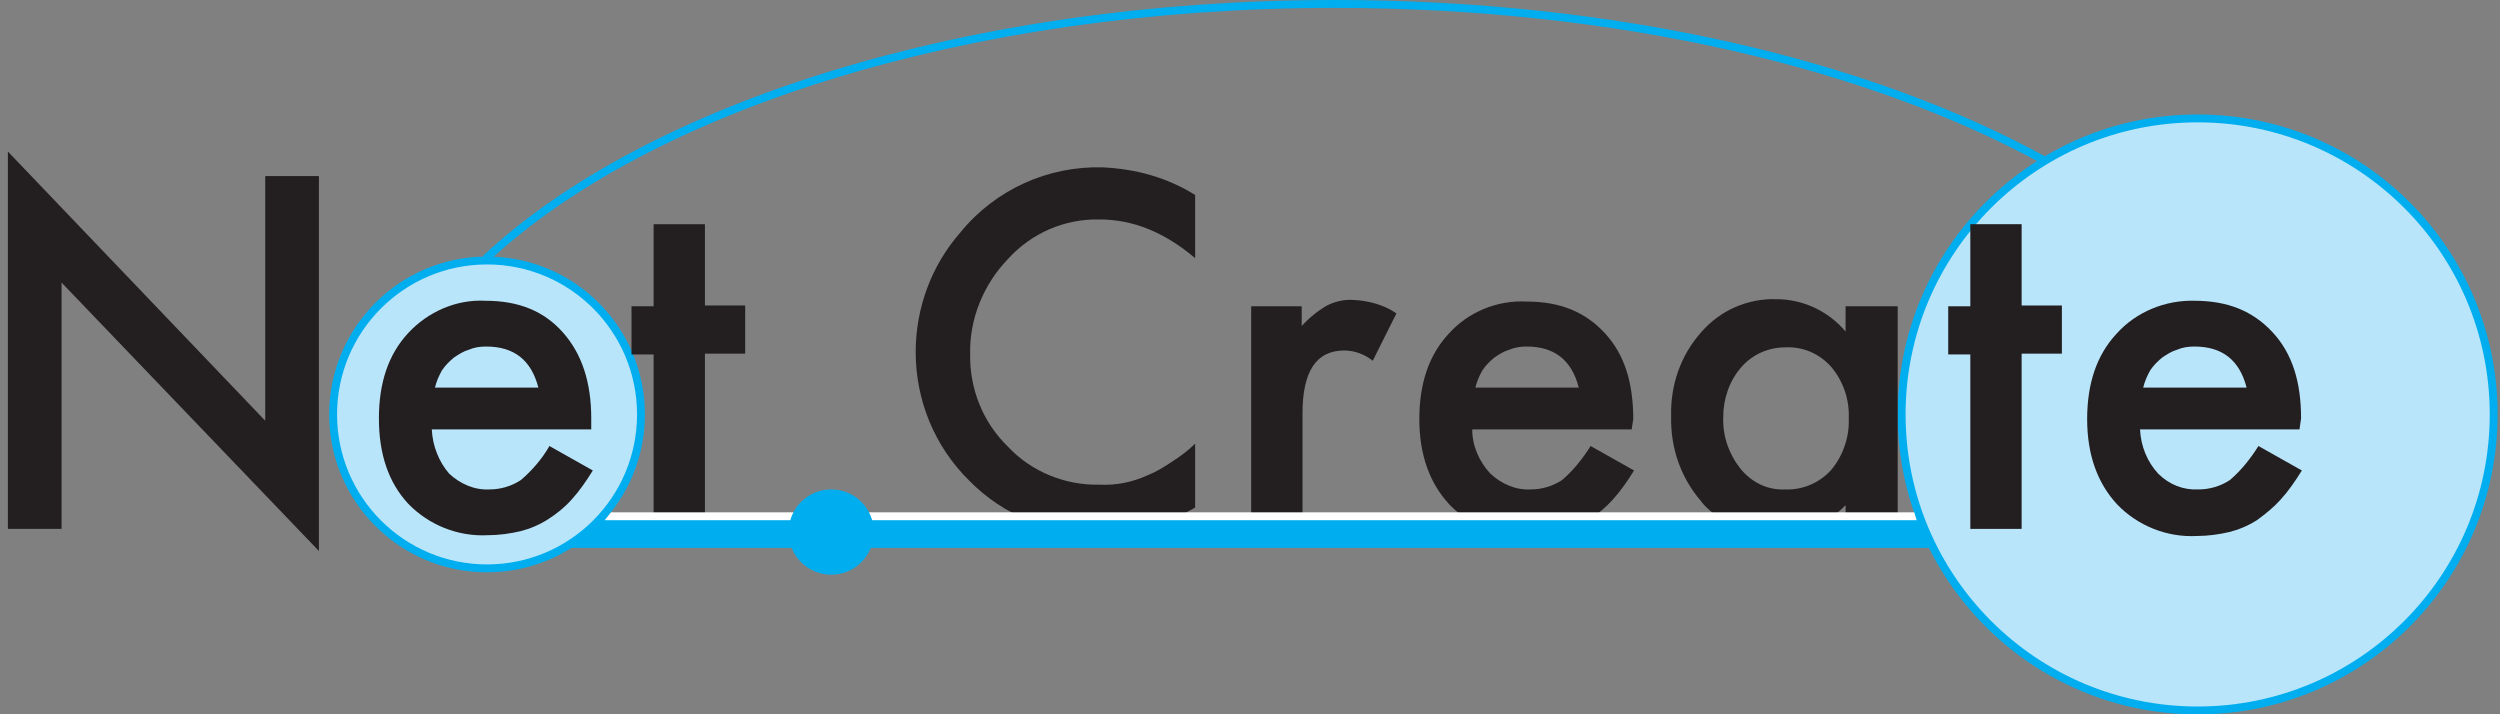
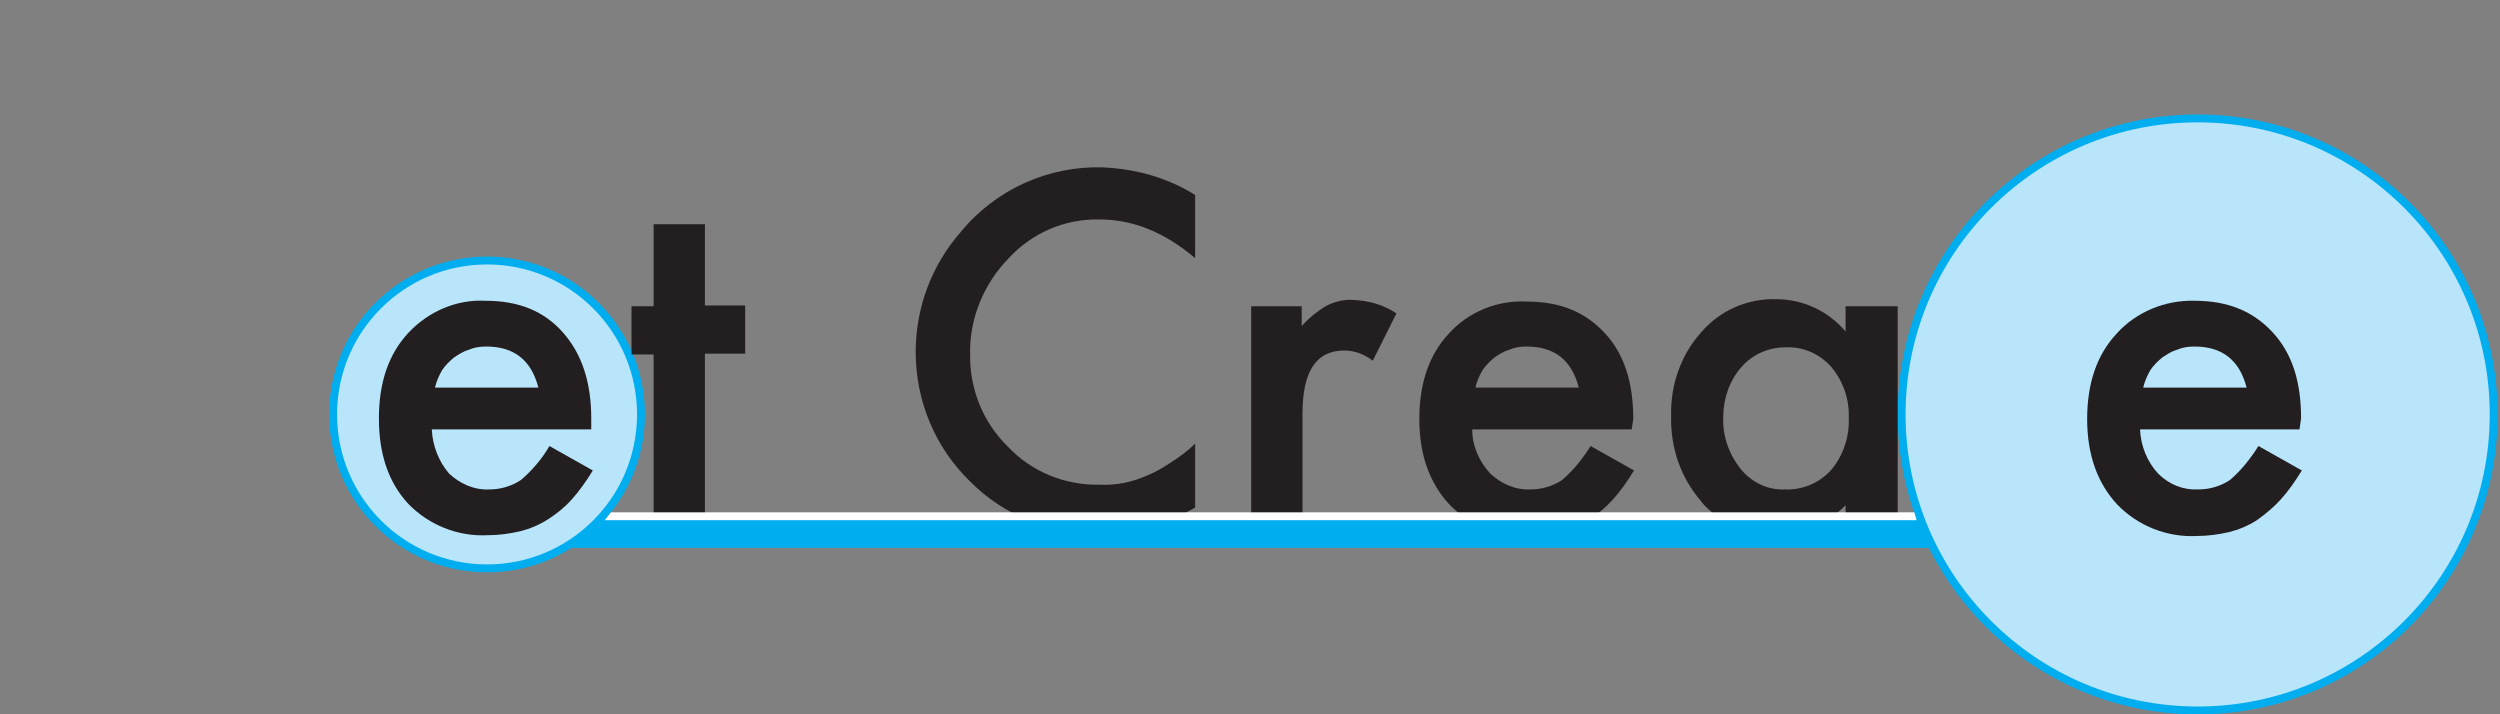
<svg xmlns="http://www.w3.org/2000/svg" version="1.1" id="Layer_1" x="0px" y="0px" viewBox="0 0 316.7 90.5" style="enable-background:new 0 0 316.7 90.5;" xml:space="preserve">
  <rect x="0" y="0" width="316.7" height="90.5" fill="#808080" stroke="none" />
  <style type="text/css">
	.st0{fill:#B9E5FB;stroke:#00AEEF;stroke-miterlimit:10;}
	.st1{fill:#231F20;}
	.st2{fill:#00AEEF;}
	.st3{fill:none;stroke:#00AEEF;stroke-miterlimit:10;}
	.st4{fill:#FFFFFF;}
	.st5{fill:#00AEEF;stroke:#00AEEF;stroke-miterlimit:10;}
</style>
  <title>Asset 1</title>
  <g>
    <g id="Layer_3">
      <circle class="st0" cx="61.7" cy="52.5" r="19.5" />
      <circle class="st0" cx="278.4" cy="52.5" r="37.5" />
    </g>
    <g id="NetCreate_copy">
-       <path class="st1" d="M1,67V19.2l32.6,34.1V22.3h6.8v47.5l-32.6-34V67H1z" />
      <path class="st1" d="M74.9,54.4H54.7c0.1,2.1,0.9,4.1,2.2,5.6c1.4,1.3,3.2,2.1,5.1,2c1.4,0,2.8-0.4,4-1.2c1.4-1.2,2.7-2.7,3.6-4.3    l5.5,3.1c-0.8,1.3-1.7,2.6-2.7,3.7c-0.9,1-1.9,1.8-3,2.5c-1.1,0.7-2.3,1.2-3.5,1.5c-1.3,0.3-2.7,0.5-4.1,0.5    c-3.8,0.2-7.5-1.3-10.1-4C49.2,61.1,48,57.5,48,53s1.2-8.1,3.7-10.8c2.5-2.7,6.1-4.3,9.8-4.1c4.2,0,7.4,1.3,9.8,4    c2.4,2.7,3.6,6.3,3.6,10.9L74.9,54.4z M68.2,49.1c-0.9-3.5-3.1-5.2-6.6-5.2c-0.8,0-1.5,0.1-2.2,0.4c-0.7,0.2-1.3,0.6-1.9,1    c-0.6,0.5-1.1,1-1.5,1.6c-0.4,0.7-0.7,1.4-0.9,2.2H68.2z" />
      <path class="st1" d="M89.3,44.9V67h-6.5V44.9H80v-6.1h2.8V28.4h6.5v10.3h5.1v6.1H89.3z" />
      <path class="st1" d="M151.4,24.7v8c-3.9-3.3-7.9-4.9-12.1-4.9c-4.4-0.1-8.6,1.7-11.6,5c-3.1,3.2-4.9,7.6-4.8,12    c-0.1,4.4,1.6,8.7,4.8,11.8c3,3.2,7.3,4.9,11.6,4.8c2.1,0.1,4.1-0.3,6.1-1.2c1-0.4,2-1,2.9-1.6c1.1-0.7,2.2-1.5,3.1-2.4v8.1    c-3.7,2.1-7.9,3.3-12.2,3.3c-6.1,0.1-12.1-2.3-16.4-6.7c-4.4-4.3-6.8-10.2-6.8-16.3c0-5.6,2-11,5.7-15.2c4.4-5.4,11.1-8.4,18-8.2    C143.9,21.4,147.9,22.5,151.4,24.7z" />
      <path class="st1" d="M158.4,38.8h6.5v2.5c0.9-1,2-1.9,3.2-2.6c1-0.5,2.2-0.8,3.4-0.7c1.9,0.1,3.8,0.6,5.4,1.7l-3,6    c-1-0.8-2.3-1.3-3.6-1.3c-3.6,0-5.3,2.7-5.3,8V67h-6.5V38.8z" />
      <path class="st1" d="M206.7,54.4h-20.2c0,2.1,0.9,4.1,2.3,5.6c1.4,1.3,3.2,2.1,5.1,2c1.4,0,2.8-0.4,4-1.2c1.4-1.2,2.6-2.7,3.6-4.3    l5.5,3.1c-0.8,1.3-1.7,2.6-2.7,3.7c-0.9,1-1.9,1.8-3,2.6c-1.1,0.7-2.3,1.2-3.5,1.5c-1.3,0.3-2.7,0.5-4.1,0.5    c-3.8,0.2-7.5-1.3-10.1-4c-2.5-2.7-3.8-6.3-3.8-10.8s1.2-8.1,3.7-10.8c2.5-2.8,6.2-4.3,9.9-4.1c4.2,0,7.4,1.3,9.9,4    s3.6,6.3,3.6,10.9L206.7,54.4z M200,49.1c-0.9-3.5-3.1-5.2-6.6-5.2c-0.8,0-1.5,0.1-2.2,0.4c-0.7,0.2-1.3,0.6-1.9,1    c-0.6,0.5-1.1,1-1.5,1.6c-0.4,0.7-0.7,1.4-0.9,2.2H200z" />
      <path class="st1" d="M233.8,38.8h6.6V67h-6.6v-3c-4.8,4.9-12.8,5-17.7,0.2c-0.2-0.2-0.4-0.4-0.6-0.7c-2.6-3-3.9-6.8-3.8-10.8    c-0.1-3.9,1.2-7.7,3.8-10.6c2.4-2.8,5.9-4.3,9.5-4.2c3.4,0,6.6,1.5,8.8,4.1V38.8z M218.3,52.8c-0.1,2.4,0.7,4.7,2.2,6.6    c1.4,1.7,3.4,2.7,5.6,2.6c2.2,0.1,4.4-0.8,5.9-2.5c1.5-1.8,2.3-4.2,2.2-6.5c0.1-2.4-0.7-4.7-2.2-6.5c-1.5-1.7-3.6-2.6-5.8-2.5    c-2.2,0-4.2,0.9-5.6,2.5C219.1,48.2,218.3,50.5,218.3,52.8L218.3,52.8z" />
-       <path class="st1" d="M256.1,44.9V67h-6.5V44.9h-2.8v-6.1h2.8V28.4h6.5v10.3h5.1v6.1H256.1z" />
      <path class="st1" d="M291.3,54.4h-20.2c0.1,2.1,0.9,4.1,2.3,5.6c1.4,1.4,3.2,2.1,5.1,2c1.4,0,2.8-0.4,4-1.2    c1.4-1.2,2.6-2.7,3.6-4.3l5.5,3.1c-0.8,1.3-1.7,2.6-2.7,3.7c-0.9,1-1.9,1.8-3,2.6c-1.1,0.7-2.3,1.2-3.5,1.5    c-1.3,0.3-2.7,0.5-4.1,0.5c-3.8,0.2-7.5-1.3-10.1-4c-2.5-2.7-3.8-6.3-3.8-10.8s1.2-8.1,3.7-10.8c2.5-2.8,6.2-4.3,9.9-4.2    c4.2,0,7.4,1.3,9.9,4s3.6,6.3,3.6,10.9L291.3,54.4z M284.6,49.1c-0.9-3.5-3.1-5.2-6.6-5.2c-0.8,0-1.5,0.1-2.2,0.4    c-0.7,0.2-1.3,0.6-1.9,1c-0.6,0.5-1.1,1-1.5,1.6c-0.4,0.7-0.7,1.4-0.9,2.2H284.6z" />
    </g>
    <g id="Layer_4">
      <polygon class="st2" points="244.9,69.4 71.8,69.4 76.3,65.4 243.2,65.4   " />
-       <path class="st3" d="M61.5,32.8C82,13.6,122.5,0.5,169.1,0.5c35.7,0,67.7,7.6,90,19.9" />
    </g>
    <g id="Layer_5">
      <polygon class="st4" points="242.8,65.9 76.6,65.9 77.4,64.9 242.5,64.9   " />
-       <circle class="st5" cx="105.3" cy="67.4" r="4.9" />
    </g>
  </g>
</svg>